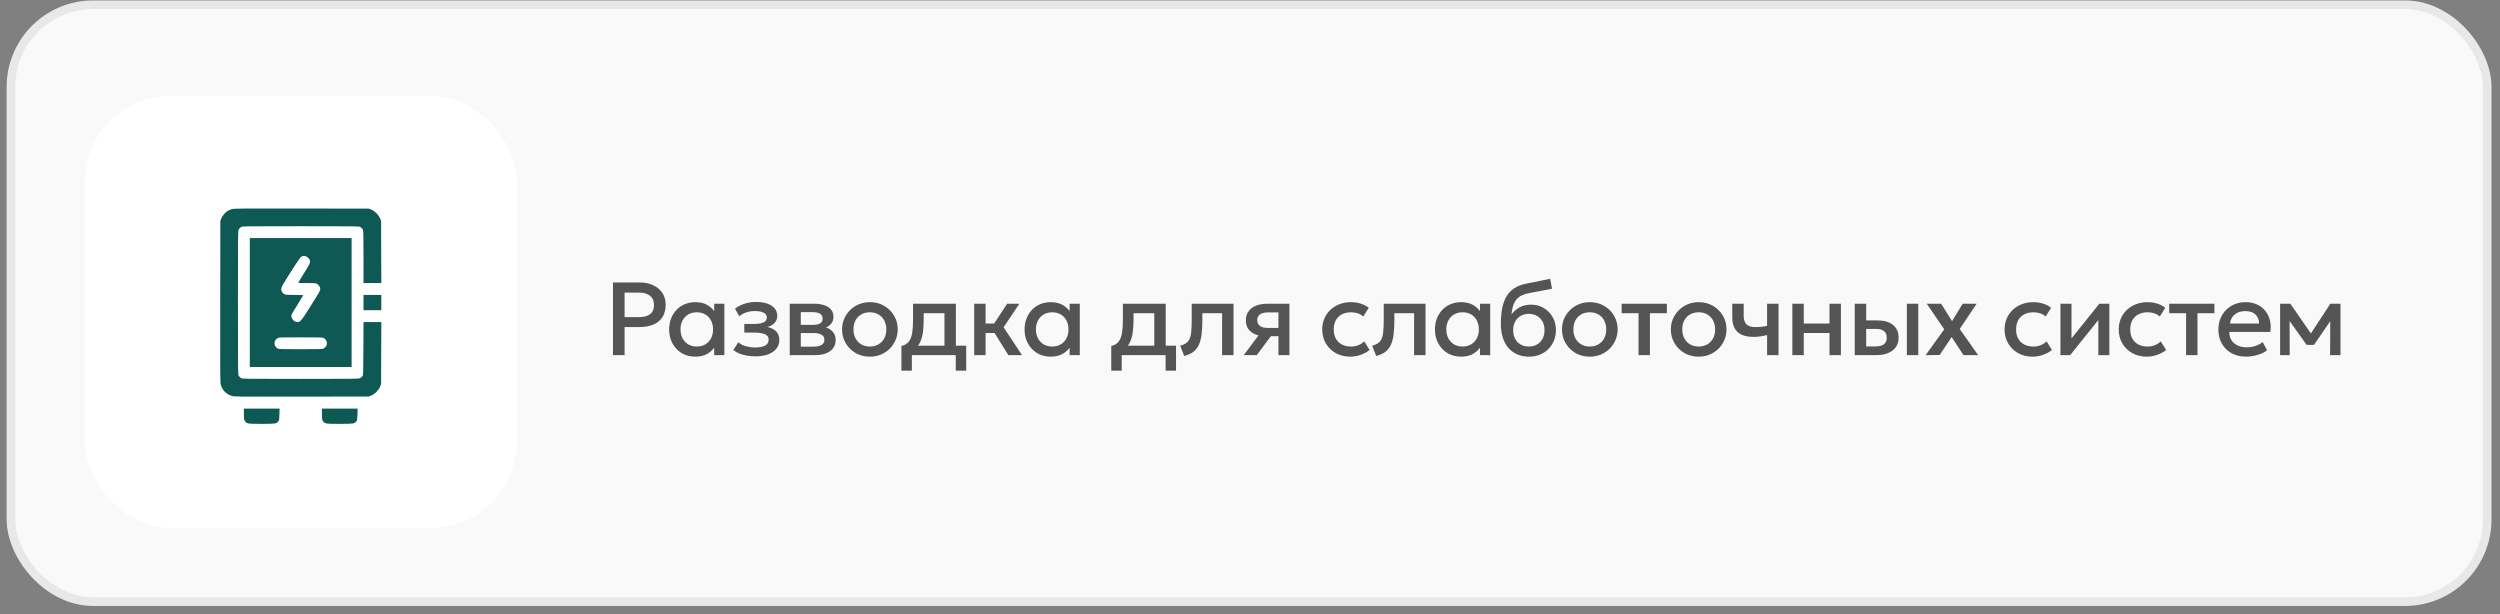
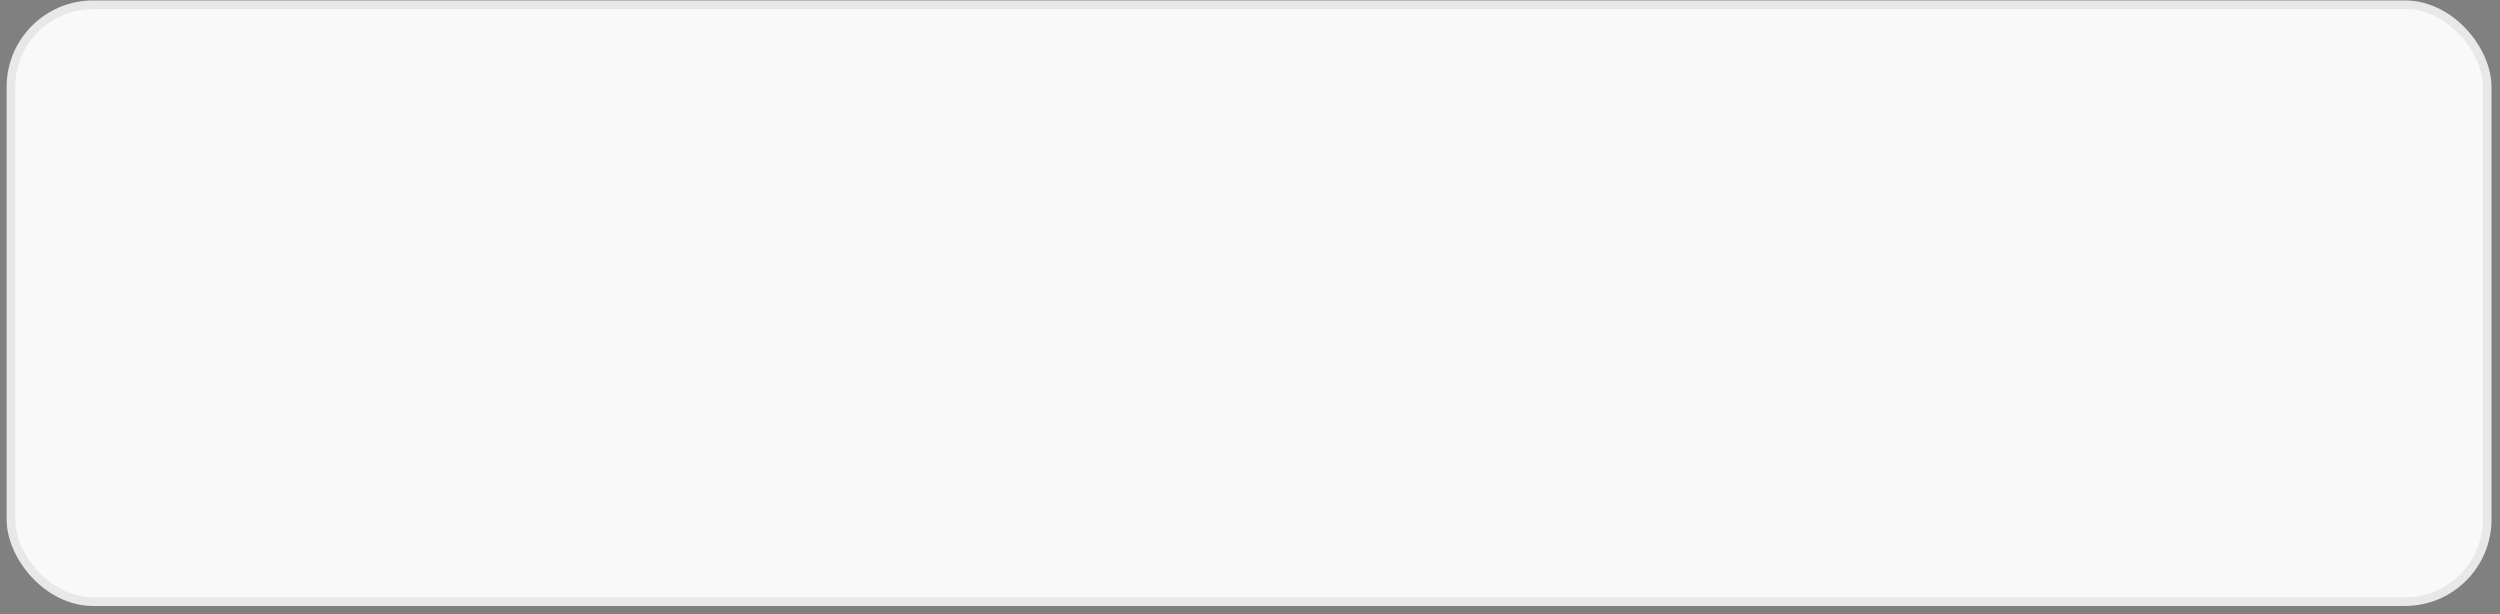
<svg xmlns="http://www.w3.org/2000/svg" width="289" height="71" viewBox="0 0 289 71" fill="none">
  <rect x="0" y="0" width="289" height="71" fill="#808080" stroke="none" />
  <rect x="1.267" y="0.55" width="286.251" height="69" rx="9.5" fill="#F9F9F9" stroke="#E8E8E8" />
-   <rect x="9.767" y="11.05" width="50" height="50" rx="10" fill="white" />
-   <path d="M70.859 41.05V32.65H73.901C74.497 32.65 75.023 32.754 75.479 32.962C75.939 33.166 76.299 33.462 76.559 33.85C76.819 34.234 76.949 34.696 76.949 35.236C76.949 35.792 76.829 36.262 76.589 36.646C76.349 37.026 75.999 37.316 75.539 37.516C75.083 37.712 74.527 37.81 73.871 37.81H72.203V41.05H70.859ZM72.203 36.658H73.889C74.433 36.658 74.855 36.544 75.155 36.316C75.455 36.084 75.605 35.734 75.605 35.266C75.605 34.802 75.451 34.446 75.143 34.198C74.835 33.95 74.421 33.826 73.901 33.826H72.203V36.658ZM80.377 41.23C79.785 41.23 79.261 41.094 78.805 40.822C78.353 40.546 77.997 40.172 77.737 39.7C77.481 39.224 77.353 38.684 77.353 38.08C77.353 37.628 77.427 37.21 77.575 36.826C77.723 36.442 77.931 36.108 78.199 35.824C78.467 35.54 78.787 35.32 79.159 35.164C79.531 35.008 79.937 34.93 80.377 34.93C80.961 34.93 81.449 35.054 81.841 35.302C82.237 35.55 82.539 35.87 82.747 36.262L82.561 36.544V35.11H83.737V41.05H82.561V39.616L82.747 39.898C82.539 40.29 82.237 40.61 81.841 40.858C81.449 41.106 80.961 41.23 80.377 41.23ZM80.551 40.06C80.911 40.06 81.233 39.98 81.517 39.82C81.801 39.656 82.023 39.426 82.183 39.13C82.347 38.834 82.429 38.484 82.429 38.08C82.429 37.676 82.347 37.326 82.183 37.03C82.023 36.73 81.801 36.5 81.517 36.34C81.233 36.18 80.911 36.1 80.551 36.1C80.187 36.1 79.863 36.18 79.579 36.34C79.299 36.5 79.077 36.73 78.913 37.03C78.749 37.326 78.667 37.676 78.667 38.08C78.667 38.484 78.749 38.834 78.913 39.13C79.077 39.426 79.299 39.656 79.579 39.82C79.863 39.98 80.187 40.06 80.551 40.06ZM87.338 41.194C87.005 41.194 86.686 41.168 86.377 41.116C86.07 41.068 85.779 40.992 85.507 40.888C85.236 40.78 84.99 40.638 84.769 40.462L85.346 39.568C85.597 39.78 85.895 39.934 86.24 40.03C86.584 40.122 86.933 40.168 87.29 40.168C87.773 40.168 88.156 40.098 88.436 39.958C88.716 39.814 88.856 39.578 88.856 39.25C88.856 38.962 88.707 38.756 88.412 38.632C88.12 38.508 87.694 38.446 87.133 38.446H86.041V37.45H87.097C87.594 37.45 87.975 37.394 88.243 37.282C88.511 37.166 88.645 36.97 88.645 36.694C88.645 36.53 88.588 36.394 88.472 36.286C88.359 36.178 88.2 36.096 87.992 36.04C87.787 35.984 87.547 35.956 87.272 35.956C86.931 35.956 86.603 36.006 86.287 36.106C85.972 36.206 85.695 36.36 85.46 36.568L84.968 35.686C85.272 35.434 85.639 35.242 86.072 35.11C86.504 34.974 86.939 34.906 87.379 34.906C87.891 34.906 88.332 34.97 88.7 35.098C89.067 35.226 89.352 35.41 89.552 35.65C89.751 35.89 89.852 36.18 89.852 36.52C89.852 36.824 89.754 37.088 89.558 37.312C89.365 37.536 89.085 37.698 88.718 37.798C89.165 37.898 89.505 38.074 89.737 38.326C89.974 38.578 90.091 38.894 90.091 39.274C90.091 39.674 89.978 40.018 89.749 40.306C89.525 40.59 89.206 40.81 88.79 40.966C88.377 41.118 87.894 41.194 87.338 41.194ZM91.293 41.05V35.11H94.125C94.797 35.11 95.335 35.238 95.739 35.494C96.143 35.75 96.345 36.134 96.345 36.646C96.345 36.886 96.287 37.1 96.171 37.288C96.055 37.472 95.895 37.626 95.691 37.75C95.487 37.874 95.249 37.964 94.977 38.02L94.953 37.726C95.477 37.798 95.883 37.972 96.171 38.248C96.459 38.524 96.603 38.874 96.603 39.298C96.603 39.658 96.509 39.97 96.321 40.234C96.133 40.494 95.863 40.696 95.511 40.84C95.159 40.98 94.737 41.05 94.245 41.05H91.293ZM92.571 40.072H94.065C94.461 40.072 94.765 40.006 94.977 39.874C95.193 39.742 95.301 39.544 95.301 39.28C95.301 39.02 95.195 38.826 94.983 38.698C94.771 38.566 94.465 38.5 94.065 38.5H92.397V37.558H93.927C94.299 37.558 94.587 37.502 94.791 37.39C94.995 37.274 95.097 37.086 95.097 36.826C95.097 36.566 94.995 36.378 94.791 36.262C94.587 36.142 94.299 36.082 93.927 36.082H92.571V40.072ZM100.556 41.23C99.936 41.23 99.382 41.088 98.894 40.804C98.41 40.516 98.03 40.134 97.754 39.658C97.478 39.178 97.34 38.652 97.34 38.08C97.34 37.656 97.418 37.256 97.574 36.88C97.734 36.5 97.958 36.164 98.246 35.872C98.538 35.58 98.88 35.35 99.272 35.182C99.664 35.014 100.094 34.93 100.562 34.93C101.182 34.93 101.734 35.074 102.218 35.362C102.706 35.646 103.088 36.028 103.364 36.508C103.64 36.984 103.778 37.508 103.778 38.08C103.778 38.5 103.698 38.9 103.538 39.28C103.382 39.66 103.16 39.996 102.872 40.288C102.584 40.58 102.244 40.81 101.852 40.978C101.46 41.146 101.028 41.23 100.556 41.23ZM100.556 40.06C100.924 40.06 101.25 39.98 101.534 39.82C101.822 39.656 102.048 39.426 102.212 39.13C102.376 38.834 102.458 38.484 102.458 38.08C102.458 37.676 102.376 37.326 102.212 37.03C102.048 36.73 101.822 36.5 101.534 36.34C101.25 36.18 100.924 36.1 100.556 36.1C100.188 36.1 99.86 36.18 99.572 36.34C99.288 36.5 99.064 36.73 98.9 37.03C98.74 37.326 98.66 37.676 98.66 38.08C98.66 38.484 98.742 38.834 98.906 39.13C99.07 39.426 99.294 39.656 99.578 39.82C99.866 39.98 100.192 40.06 100.556 40.06ZM109.178 41.05V36.202H106.778V36.988C106.778 37.528 106.746 38.016 106.682 38.452C106.618 38.888 106.504 39.272 106.34 39.604C106.176 39.932 105.946 40.204 105.65 40.42C105.358 40.636 104.984 40.794 104.528 40.894L104.204 40C104.584 39.908 104.87 39.736 105.062 39.484C105.254 39.232 105.382 38.9 105.446 38.488C105.514 38.072 105.548 37.572 105.548 36.988V35.11H110.498V41.05H109.178ZM104.204 42.85V40L105.02 40.084L105.224 39.958H111.692V42.85H110.486V41.05H105.41V42.85H104.204ZM116.564 41.05L114.596 37.894L116.426 35.11H117.836L116.018 37.834L118.142 41.05H116.564ZM112.616 41.05V35.11H113.936V37.402H115.724V38.494H113.936V41.05H112.616ZM121.464 41.23C120.872 41.23 120.348 41.094 119.892 40.822C119.44 40.546 119.084 40.172 118.824 39.7C118.568 39.224 118.44 38.684 118.44 38.08C118.44 37.628 118.514 37.21 118.662 36.826C118.81 36.442 119.018 36.108 119.286 35.824C119.554 35.54 119.874 35.32 120.246 35.164C120.618 35.008 121.024 34.93 121.464 34.93C122.048 34.93 122.536 35.054 122.928 35.302C123.324 35.55 123.626 35.87 123.834 36.262L123.648 36.544V35.11H124.824V41.05H123.648V39.616L123.834 39.898C123.626 40.29 123.324 40.61 122.928 40.858C122.536 41.106 122.048 41.23 121.464 41.23ZM121.638 40.06C121.998 40.06 122.32 39.98 122.604 39.82C122.888 39.656 123.11 39.426 123.27 39.13C123.434 38.834 123.516 38.484 123.516 38.08C123.516 37.676 123.434 37.326 123.27 37.03C123.11 36.73 122.888 36.5 122.604 36.34C122.32 36.18 121.998 36.1 121.638 36.1C121.274 36.1 120.95 36.18 120.666 36.34C120.386 36.5 120.164 36.73 120 37.03C119.836 37.326 119.754 37.676 119.754 38.08C119.754 38.484 119.836 38.834 120 39.13C120.164 39.426 120.386 39.656 120.666 39.82C120.95 39.98 121.274 40.06 121.638 40.06ZM133.436 41.05V36.202H131.036V36.988C131.036 37.528 131.004 38.016 130.94 38.452C130.876 38.888 130.762 39.272 130.598 39.604C130.434 39.932 130.204 40.204 129.908 40.42C129.616 40.636 129.242 40.794 128.786 40.894L128.462 40C128.842 39.908 129.128 39.736 129.32 39.484C129.512 39.232 129.64 38.9 129.704 38.488C129.772 38.072 129.806 37.572 129.806 36.988V35.11H134.756V41.05H133.436ZM128.462 42.85V40L129.278 40.084L129.482 39.958H135.95V42.85H134.744V41.05H129.668V42.85H128.462ZM136.893 41.152L136.431 39.964C136.839 39.86 137.137 39.696 137.325 39.472C137.517 39.248 137.637 38.936 137.685 38.536C137.737 38.136 137.763 37.62 137.763 36.988V35.11H142.593V41.05H141.273V36.202H138.993V36.988C138.993 37.624 138.963 38.178 138.903 38.65C138.847 39.122 138.743 39.524 138.591 39.856C138.439 40.188 138.225 40.46 137.949 40.672C137.677 40.88 137.325 41.04 136.893 41.152ZM143.779 41.05L146.059 38.008L146.347 38.86C145.855 38.864 145.435 38.792 145.087 38.644C144.739 38.492 144.473 38.28 144.289 38.008C144.109 37.732 144.019 37.406 144.019 37.03C144.019 36.626 144.121 36.282 144.325 35.998C144.529 35.71 144.817 35.49 145.189 35.338C145.561 35.186 145.997 35.11 146.497 35.11H149.059V41.05H147.787V36.112H146.629C146.205 36.112 145.883 36.186 145.663 36.334C145.447 36.482 145.339 36.704 145.339 37C145.339 37.288 145.439 37.512 145.639 37.672C145.843 37.828 146.137 37.906 146.521 37.906H147.955V38.866H146.911L145.285 41.05H143.779ZM156.082 41.23C155.458 41.23 154.902 41.094 154.414 40.822C153.926 40.546 153.542 40.172 153.262 39.7C152.986 39.224 152.848 38.684 152.848 38.08C152.848 37.624 152.93 37.206 153.094 36.826C153.258 36.442 153.49 36.108 153.79 35.824C154.09 35.54 154.442 35.32 154.846 35.164C155.254 35.008 155.696 34.93 156.172 34.93C156.572 34.93 156.942 34.984 157.282 35.092C157.626 35.196 157.942 35.358 158.23 35.578L157.594 36.586C157.41 36.422 157.198 36.3 156.958 36.22C156.722 36.14 156.47 36.1 156.202 36.1C155.786 36.1 155.428 36.178 155.128 36.334C154.828 36.49 154.594 36.716 154.426 37.012C154.262 37.304 154.18 37.658 154.18 38.074C154.18 38.694 154.36 39.18 154.72 39.532C155.084 39.884 155.578 40.06 156.202 40.06C156.498 40.06 156.778 40.006 157.042 39.898C157.306 39.786 157.526 39.64 157.702 39.46L158.332 40.462C158.016 40.702 157.664 40.89 157.276 41.026C156.888 41.162 156.49 41.23 156.082 41.23ZM159.089 41.152L158.627 39.964C159.035 39.86 159.333 39.696 159.521 39.472C159.713 39.248 159.833 38.936 159.881 38.536C159.933 38.136 159.959 37.62 159.959 36.988V35.11H164.789V41.05H163.469V36.202H161.189V36.988C161.189 37.624 161.159 38.178 161.099 38.65C161.043 39.122 160.939 39.524 160.787 39.856C160.635 40.188 160.421 40.46 160.145 40.672C159.873 40.88 159.521 41.04 159.089 41.152ZM168.903 41.23C168.311 41.23 167.787 41.094 167.331 40.822C166.879 40.546 166.523 40.172 166.263 39.7C166.007 39.224 165.879 38.684 165.879 38.08C165.879 37.628 165.953 37.21 166.101 36.826C166.249 36.442 166.457 36.108 166.725 35.824C166.993 35.54 167.313 35.32 167.685 35.164C168.057 35.008 168.463 34.93 168.903 34.93C169.487 34.93 169.975 35.054 170.367 35.302C170.763 35.55 171.065 35.87 171.273 36.262L171.087 36.544V35.11H172.263V41.05H171.087V39.616L171.273 39.898C171.065 40.29 170.763 40.61 170.367 40.858C169.975 41.106 169.487 41.23 168.903 41.23ZM169.077 40.06C169.437 40.06 169.759 39.98 170.043 39.82C170.327 39.656 170.549 39.426 170.709 39.13C170.873 38.834 170.955 38.484 170.955 38.08C170.955 37.676 170.873 37.326 170.709 37.03C170.549 36.73 170.327 36.5 170.043 36.34C169.759 36.18 169.437 36.1 169.077 36.1C168.713 36.1 168.389 36.18 168.105 36.34C167.825 36.5 167.603 36.73 167.439 37.03C167.275 37.326 167.193 37.676 167.193 38.08C167.193 38.484 167.275 38.834 167.439 39.13C167.603 39.426 167.825 39.656 168.105 39.82C168.389 39.98 168.713 40.06 169.077 40.06ZM176.764 41.23C176.264 41.23 175.812 41.144 175.408 40.972C175.004 40.8 174.66 40.552 174.376 40.228C174.092 39.9 173.874 39.502 173.722 39.034C173.574 38.562 173.5 38.026 173.5 37.426C173.5 36.766 173.55 36.174 173.65 35.65C173.754 35.126 173.916 34.672 174.136 34.288C174.36 33.904 174.654 33.588 175.018 33.34C175.386 33.092 175.832 32.914 176.356 32.806L179.2 32.23L179.416 33.376L176.65 33.91C176.186 34.006 175.822 34.16 175.558 34.372C175.294 34.584 175.1 34.854 174.976 35.182C174.852 35.51 174.77 35.896 174.73 36.34C174.982 36 175.296 35.728 175.672 35.524C176.048 35.32 176.486 35.218 176.986 35.218C177.55 35.218 178.048 35.352 178.48 35.62C178.916 35.884 179.256 36.238 179.5 36.682C179.744 37.126 179.866 37.618 179.866 38.158C179.866 38.578 179.792 38.974 179.644 39.346C179.5 39.718 179.29 40.046 179.014 40.33C178.738 40.61 178.41 40.83 178.03 40.99C177.65 41.15 177.228 41.23 176.764 41.23ZM176.734 40.06C177.082 40.06 177.392 39.984 177.664 39.832C177.94 39.676 178.156 39.458 178.312 39.178C178.468 38.894 178.546 38.558 178.546 38.17C178.546 37.782 178.468 37.448 178.312 37.168C178.156 36.884 177.94 36.666 177.664 36.514C177.392 36.358 177.082 36.28 176.734 36.28C176.386 36.28 176.074 36.358 175.798 36.514C175.526 36.666 175.312 36.884 175.156 37.168C175 37.448 174.922 37.782 174.922 38.17C174.922 38.558 175 38.894 175.156 39.178C175.312 39.458 175.526 39.676 175.798 39.832C176.074 39.984 176.386 40.06 176.734 40.06ZM183.779 41.23C183.159 41.23 182.605 41.088 182.117 40.804C181.633 40.516 181.253 40.134 180.977 39.658C180.701 39.178 180.563 38.652 180.563 38.08C180.563 37.656 180.641 37.256 180.797 36.88C180.957 36.5 181.181 36.164 181.469 35.872C181.761 35.58 182.103 35.35 182.495 35.182C182.887 35.014 183.317 34.93 183.785 34.93C184.405 34.93 184.957 35.074 185.441 35.362C185.929 35.646 186.311 36.028 186.587 36.508C186.863 36.984 187.001 37.508 187.001 38.08C187.001 38.5 186.921 38.9 186.761 39.28C186.605 39.66 186.383 39.996 186.095 40.288C185.807 40.58 185.467 40.81 185.075 40.978C184.683 41.146 184.251 41.23 183.779 41.23ZM183.779 40.06C184.147 40.06 184.473 39.98 184.757 39.82C185.045 39.656 185.271 39.426 185.435 39.13C185.599 38.834 185.681 38.484 185.681 38.08C185.681 37.676 185.599 37.326 185.435 37.03C185.271 36.73 185.045 36.5 184.757 36.34C184.473 36.18 184.147 36.1 183.779 36.1C183.411 36.1 183.083 36.18 182.795 36.34C182.511 36.5 182.287 36.73 182.123 37.03C181.963 37.326 181.883 37.676 181.883 38.08C181.883 38.484 181.965 38.834 182.129 39.13C182.293 39.426 182.517 39.656 182.801 39.82C183.089 39.98 183.415 40.06 183.779 40.06ZM189.413 41.05V36.202H187.463V35.11H192.689V36.202H190.733V41.05H189.413ZM196.366 41.23C195.746 41.23 195.192 41.088 194.704 40.804C194.22 40.516 193.84 40.134 193.564 39.658C193.288 39.178 193.15 38.652 193.15 38.08C193.15 37.656 193.228 37.256 193.384 36.88C193.544 36.5 193.768 36.164 194.056 35.872C194.348 35.58 194.69 35.35 195.082 35.182C195.474 35.014 195.904 34.93 196.372 34.93C196.992 34.93 197.544 35.074 198.028 35.362C198.516 35.646 198.898 36.028 199.174 36.508C199.45 36.984 199.588 37.508 199.588 38.08C199.588 38.5 199.508 38.9 199.348 39.28C199.192 39.66 198.97 39.996 198.682 40.288C198.394 40.58 198.054 40.81 197.662 40.978C197.27 41.146 196.838 41.23 196.366 41.23ZM196.366 40.06C196.734 40.06 197.06 39.98 197.344 39.82C197.632 39.656 197.858 39.426 198.022 39.13C198.186 38.834 198.268 38.484 198.268 38.08C198.268 37.676 198.186 37.326 198.022 37.03C197.858 36.73 197.632 36.5 197.344 36.34C197.06 36.18 196.734 36.1 196.366 36.1C195.998 36.1 195.67 36.18 195.382 36.34C195.098 36.5 194.874 36.73 194.71 37.03C194.55 37.326 194.47 37.676 194.47 38.08C194.47 38.484 194.552 38.834 194.716 39.13C194.88 39.426 195.104 39.656 195.388 39.82C195.676 39.98 196.002 40.06 196.366 40.06ZM204.277 41.05V38.728C203.997 38.8 203.731 38.854 203.479 38.89C203.231 38.926 202.969 38.944 202.693 38.944C202.161 38.944 201.713 38.862 201.349 38.698C200.985 38.534 200.711 38.286 200.527 37.954C200.343 37.622 200.251 37.204 200.251 36.7V35.11H201.571V36.514C201.571 36.938 201.673 37.26 201.877 37.48C202.081 37.7 202.429 37.81 202.921 37.81C203.205 37.81 203.453 37.798 203.665 37.774C203.881 37.746 204.085 37.712 204.277 37.672V35.11H205.597V41.05H204.277ZM207.195 41.05V35.11H208.515V37.402H211.491V35.11H212.811V41.05H211.491V38.494H208.515V41.05H207.195ZM214.409 41.05V35.11H215.729V40.048H216.803C217.235 40.048 217.561 39.964 217.781 39.796C218.001 39.628 218.111 39.378 218.111 39.046C218.111 38.718 218.009 38.466 217.805 38.29C217.601 38.114 217.301 38.026 216.905 38.026H215.549V37.036H217.007C217.775 37.036 218.379 37.208 218.819 37.552C219.259 37.896 219.479 38.394 219.479 39.046C219.479 39.466 219.373 39.826 219.161 40.126C218.949 40.422 218.651 40.65 218.267 40.81C217.887 40.97 217.441 41.05 216.929 41.05H214.409ZM220.433 41.05V35.11H221.753V41.05H220.433ZM222.606 41.056L224.754 38.068L222.732 35.11H224.394L225.66 37.12L226.884 35.11H228.504L226.542 38.032L228.672 41.05H226.98L225.612 38.962L224.226 41.038L222.606 41.056ZM234.963 41.23C234.339 41.23 233.783 41.094 233.295 40.822C232.807 40.546 232.423 40.172 232.143 39.7C231.867 39.224 231.729 38.684 231.729 38.08C231.729 37.624 231.811 37.206 231.975 36.826C232.139 36.442 232.371 36.108 232.671 35.824C232.971 35.54 233.323 35.32 233.727 35.164C234.135 35.008 234.577 34.93 235.053 34.93C235.453 34.93 235.823 34.984 236.163 35.092C236.507 35.196 236.823 35.358 237.111 35.578L236.475 36.586C236.291 36.422 236.079 36.3 235.839 36.22C235.603 36.14 235.351 36.1 235.083 36.1C234.667 36.1 234.309 36.178 234.009 36.334C233.709 36.49 233.475 36.716 233.307 37.012C233.143 37.304 233.061 37.658 233.061 38.074C233.061 38.694 233.241 39.18 233.601 39.532C233.965 39.884 234.459 40.06 235.083 40.06C235.379 40.06 235.659 40.006 235.923 39.898C236.187 39.786 236.407 39.64 236.583 39.46L237.213 40.462C236.897 40.702 236.545 40.89 236.157 41.026C235.769 41.162 235.371 41.23 234.963 41.23ZM238.187 41.05V35.11H239.465V39.118L242.687 35.11H243.839V41.05H242.567V36.994L239.315 41.05H238.187ZM248.159 41.23C247.535 41.23 246.979 41.094 246.491 40.822C246.003 40.546 245.619 40.172 245.339 39.7C245.063 39.224 244.925 38.684 244.925 38.08C244.925 37.624 245.007 37.206 245.171 36.826C245.335 36.442 245.567 36.108 245.867 35.824C246.167 35.54 246.519 35.32 246.923 35.164C247.331 35.008 247.773 34.93 248.249 34.93C248.649 34.93 249.019 34.984 249.359 35.092C249.703 35.196 250.019 35.358 250.307 35.578L249.671 36.586C249.487 36.422 249.275 36.3 249.035 36.22C248.799 36.14 248.547 36.1 248.279 36.1C247.863 36.1 247.505 36.178 247.205 36.334C246.905 36.49 246.671 36.716 246.503 37.012C246.339 37.304 246.257 37.658 246.257 38.074C246.257 38.694 246.437 39.18 246.797 39.532C247.161 39.884 247.655 40.06 248.279 40.06C248.575 40.06 248.855 40.006 249.119 39.898C249.383 39.786 249.603 39.64 249.779 39.46L250.409 40.462C250.093 40.702 249.741 40.89 249.353 41.026C248.965 41.162 248.567 41.23 248.159 41.23ZM252.709 41.05V36.202H250.759V35.11H255.985V36.202H254.029V41.05H252.709ZM259.667 41.23C259.027 41.23 258.465 41.1 257.981 40.84C257.497 40.576 257.119 40.208 256.847 39.736C256.579 39.264 256.445 38.716 256.445 38.092C256.445 37.636 256.523 37.216 256.679 36.832C256.835 36.444 257.055 36.108 257.339 35.824C257.623 35.54 257.955 35.32 258.335 35.164C258.719 35.008 259.137 34.93 259.589 34.93C260.081 34.93 260.519 35.018 260.903 35.194C261.287 35.366 261.605 35.608 261.857 35.92C262.113 36.232 262.293 36.598 262.397 37.018C262.505 37.434 262.523 37.886 262.451 38.374H257.711C257.703 38.73 257.781 39.042 257.945 39.31C258.109 39.574 258.343 39.78 258.647 39.928C258.955 40.076 259.317 40.15 259.733 40.15C260.069 40.15 260.393 40.1 260.705 40C261.021 39.896 261.307 39.744 261.563 39.544L262.073 40.492C261.881 40.648 261.649 40.782 261.377 40.894C261.105 41.002 260.821 41.084 260.525 41.14C260.229 41.2 259.943 41.23 259.667 41.23ZM257.789 37.402H261.155C261.143 36.954 260.999 36.602 260.723 36.346C260.451 36.09 260.063 35.962 259.559 35.962C259.071 35.962 258.665 36.09 258.341 36.346C258.021 36.602 257.837 36.954 257.789 37.402ZM263.582 41.05V35.11H264.728H264.764L267.428 38.962L266.858 38.974L269.39 35.11H270.56V41.05H269.36L269.378 36.658L269.624 36.766L267.5 39.868H266.648L264.428 36.76L264.674 36.652L264.692 41.05H263.582Z" fill="#545454" />
-   <path fill-rule="evenodd" clip-rule="evenodd" d="M26.763 24.185C26.61 24.234 26.407 24.323 26.311 24.382C26.042 24.548 25.709 24.95 25.584 25.258L25.471 25.538L25.458 34.878C25.446 44.134 25.446 44.221 25.545 44.546C25.72 45.124 26.182 45.584 26.771 45.764C27.084 45.861 27.217 45.862 34.861 45.849L42.632 45.836L42.926 45.718C43.328 45.556 43.773 45.111 43.935 44.708L44.054 44.414L44.067 40.823L44.081 37.231H43.051H42.021L42.008 40.292C41.995 43.3 41.993 43.355 41.893 43.491C41.837 43.567 41.716 43.668 41.623 43.715C41.465 43.796 41.036 43.801 34.738 43.801C28.122 43.801 28.019 43.8 27.861 43.703C27.773 43.65 27.658 43.534 27.604 43.446C27.508 43.288 27.506 43.182 27.506 34.976C27.506 26.77 27.508 26.663 27.604 26.506C27.658 26.418 27.773 26.302 27.861 26.249C28.019 26.153 28.122 26.151 34.763 26.151C41.403 26.151 41.507 26.153 41.664 26.249C41.752 26.302 41.867 26.418 41.921 26.506C42.016 26.661 42.019 26.759 42.019 29.693L42.019 32.721H43.05H44.081L44.067 29.129L44.054 25.538L43.935 25.244C43.773 24.841 43.328 24.396 42.926 24.234L42.632 24.116L34.836 24.106C27.42 24.097 27.027 24.101 26.763 24.185ZM28.879 34.976V42.428H34.763H40.646V34.976V27.524H34.763H28.879V34.976ZM34.807 29.694C34.656 29.795 33.64 31.345 32.727 32.866C32.479 33.28 32.45 33.484 32.605 33.739C32.807 34.069 32.904 34.093 34.039 34.093C34.599 34.093 35.057 34.107 35.057 34.124C35.057 34.141 34.773 34.609 34.426 35.166C34.078 35.722 33.77 36.225 33.739 36.284C33.535 36.681 33.919 37.231 34.4 37.231C34.71 37.231 34.846 37.071 35.732 35.661C36.969 33.692 37.018 33.607 37.018 33.409C37.017 33.19 36.87 32.945 36.663 32.819C36.517 32.73 36.414 32.721 35.486 32.721C34.926 32.721 34.468 32.707 34.468 32.69C34.468 32.674 34.754 32.204 35.103 31.646C35.771 30.579 35.841 30.445 35.841 30.224C35.841 29.921 35.464 29.583 35.125 29.583C35.042 29.583 34.898 29.633 34.807 29.694ZM42.019 34.976V35.859H43.048H44.078V34.976V34.093H43.048H42.019V34.976ZM32.078 39.094C31.615 39.376 31.615 39.989 32.078 40.271C32.232 40.365 32.329 40.369 34.738 40.369C37.022 40.369 37.253 40.362 37.407 40.283C37.902 40.031 37.924 39.385 37.447 39.094C37.293 39 37.196 38.997 34.763 38.997C32.329 38.997 32.232 39 32.078 39.094ZM28.193 47.864C28.193 48.437 28.203 48.509 28.304 48.66C28.523 48.988 28.582 48.998 30.252 48.998C31.897 48.998 31.966 48.987 32.185 48.689C32.273 48.568 32.289 48.465 32.303 47.892L32.319 47.233H30.256H28.193V47.864ZM37.214 47.864C37.214 48.437 37.224 48.509 37.325 48.66C37.544 48.988 37.604 48.998 39.273 48.998C40.918 48.998 40.987 48.987 41.206 48.689C41.295 48.568 41.31 48.465 41.324 47.892L41.34 47.233H39.277H37.214V47.864Z" fill="#0E5954" />
</svg>